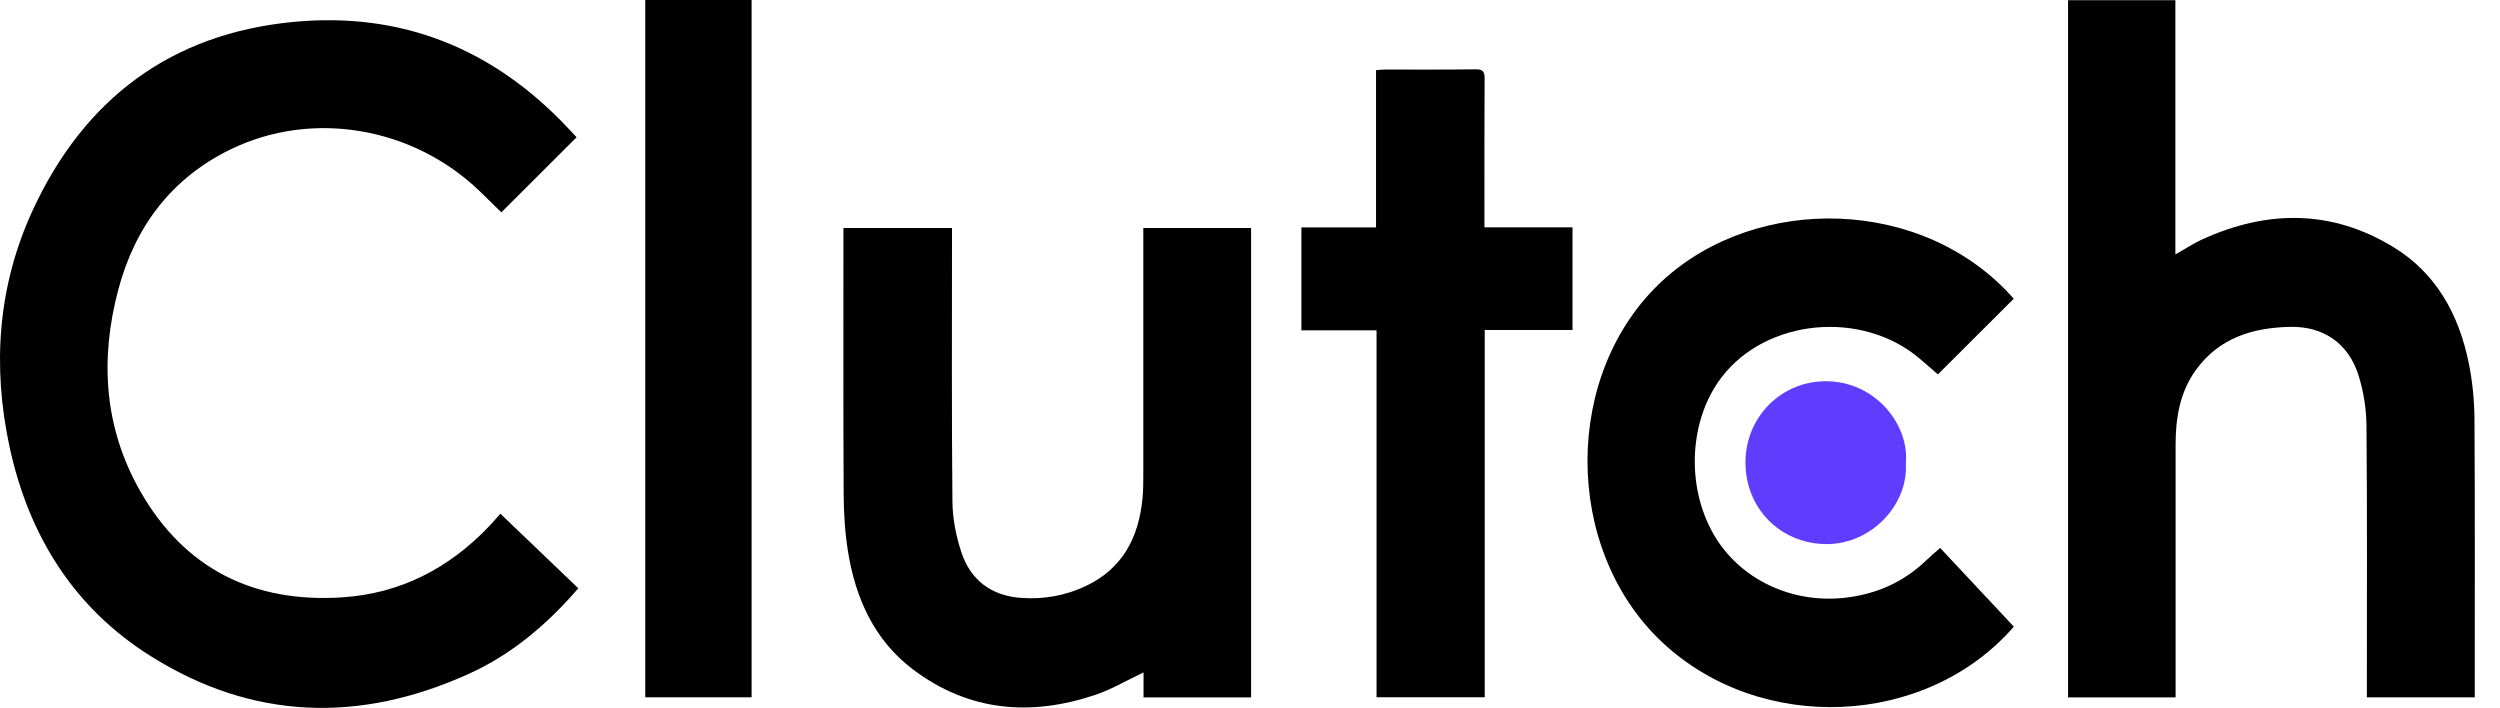
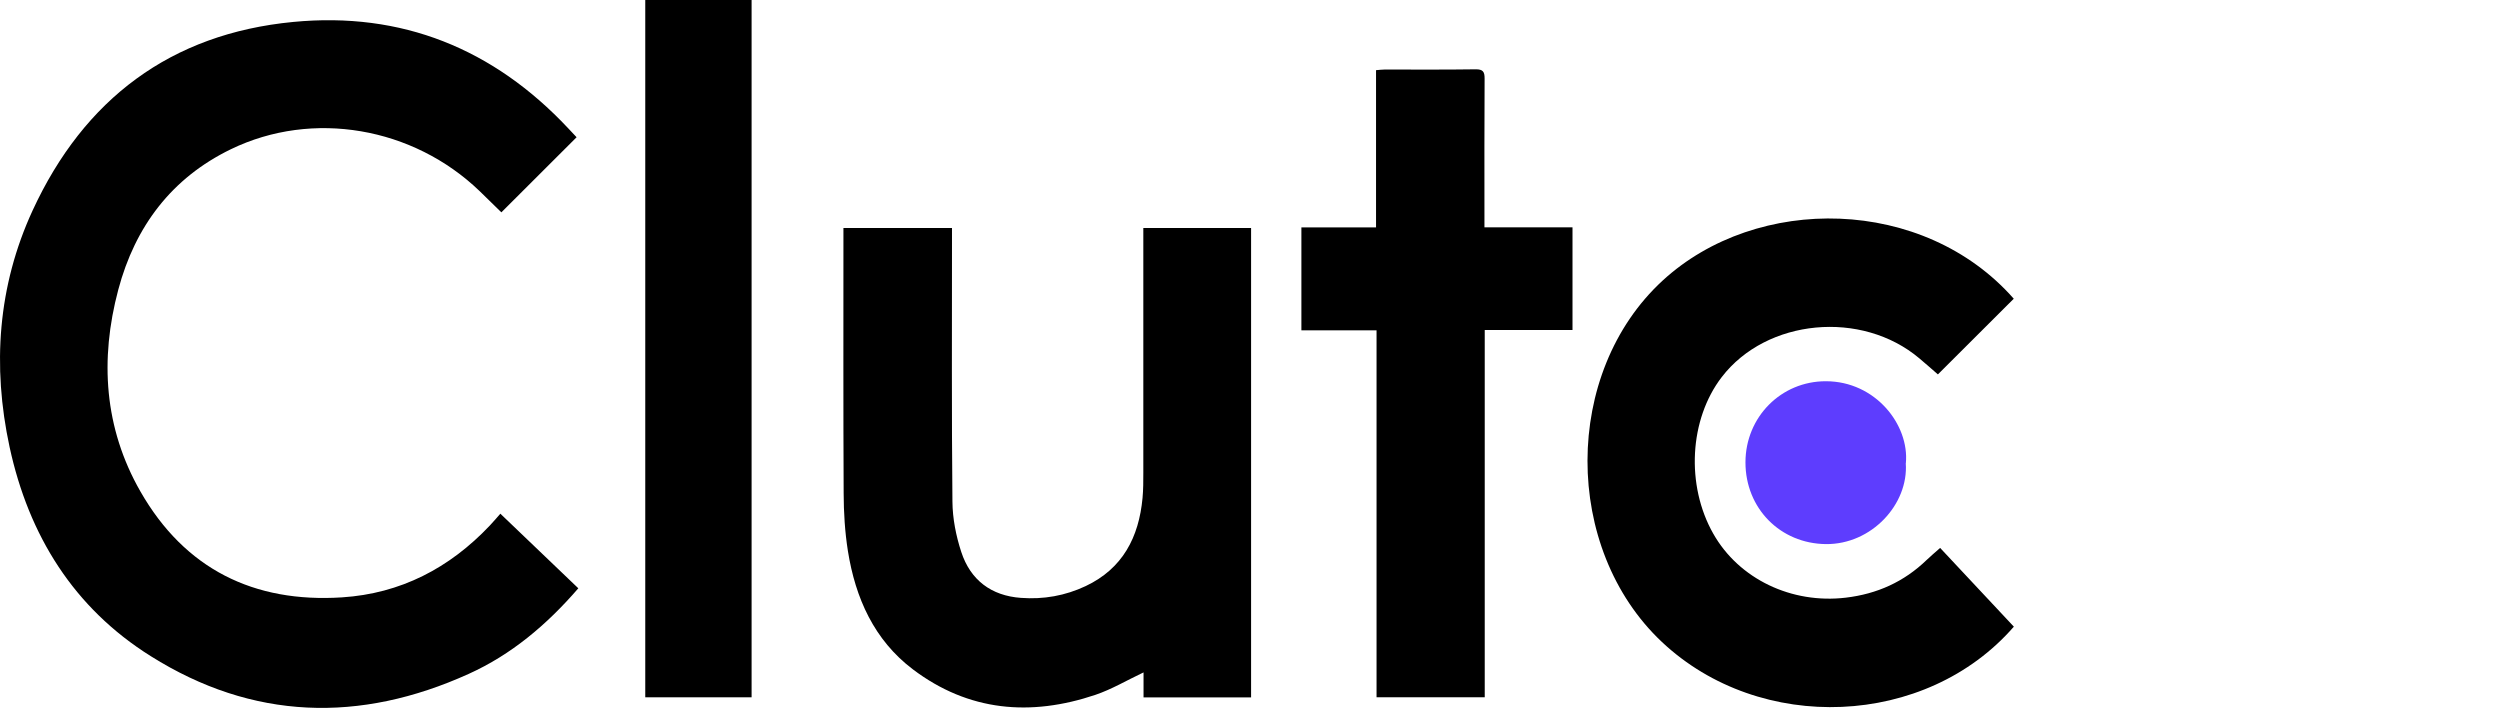
<svg xmlns="http://www.w3.org/2000/svg" width="113" height="32" viewBox="0 0 113 32" fill="none">
  <path d="M26.062 6.203C24.92 7.344 23.807 8.455 22.662 9.598C22.349 9.294 22.014 8.963 21.676 8.635C18.669 5.744 14.131 4.954 10.438 6.744C7.76 8.042 6.107 10.234 5.346 13.095C4.506 16.252 4.708 19.349 6.344 22.21C8.352 25.723 11.479 27.257 15.458 27.001C18.103 26.831 20.319 25.68 22.141 23.753C22.327 23.557 22.502 23.347 22.616 23.219L26.14 26.591C24.708 28.247 23.111 29.59 21.181 30.462C16.265 32.687 11.424 32.556 6.816 29.659C3.335 27.48 1.298 24.202 0.433 20.204C-0.355 16.543 -0.101 12.931 1.474 9.513C3.8 4.473 7.721 1.523 13.252 0.992C18.152 0.52 22.301 2.195 25.681 5.797C25.802 5.925 25.922 6.052 26.062 6.203Z" fill="black" />
-   <path d="M98.337 31.521H93.476V0.01H98.327V11.5C98.789 11.241 99.16 10.992 99.56 10.812C102.495 9.478 105.41 9.471 108.195 11.176C110.108 12.346 111.13 14.201 111.579 16.367C111.752 17.203 111.839 18.071 111.846 18.923C111.872 22.951 111.859 26.979 111.859 31.007V31.518H106.982V31.04C106.982 27.107 107.001 23.174 106.965 19.241C106.959 18.487 106.835 17.711 106.614 16.993C106.162 15.528 105.029 14.741 103.51 14.774C101.818 14.81 100.292 15.276 99.244 16.737C98.532 17.73 98.34 18.884 98.337 20.077C98.337 23.721 98.337 27.369 98.337 31.014V31.518V31.521Z" fill="black" />
  <path d="M56.552 31.521H51.688V30.393C50.93 30.751 50.25 31.157 49.515 31.406C46.586 32.393 43.782 32.16 41.26 30.253C39.51 28.928 38.664 27.031 38.325 24.904C38.189 24.045 38.136 23.167 38.133 22.295C38.114 18.474 38.123 14.649 38.123 10.825V10.307H43.03V10.795C43.03 14.754 43.011 18.713 43.05 22.672C43.056 23.436 43.212 24.226 43.45 24.95C43.866 26.221 44.807 26.929 46.147 27.024C47.162 27.1 48.148 26.929 49.075 26.49C50.745 25.7 51.477 24.285 51.643 22.508C51.678 22.128 51.678 21.745 51.678 21.361C51.678 17.851 51.678 14.344 51.678 10.834V10.307H56.549V31.521H56.552Z" fill="black" />
  <path d="M87.694 24.766C88.816 25.966 89.919 27.142 91.026 28.325C87.059 32.887 79.566 33.202 75.118 29.017C70.628 24.789 70.628 16.841 75.151 12.682C79.416 8.76 86.946 8.871 91.022 13.502C89.89 14.633 88.758 15.763 87.593 16.923C87.349 16.71 87.059 16.455 86.76 16.202C84.151 13.997 79.849 14.403 77.822 17.045C76.355 18.955 76.195 21.934 77.442 24.127C78.603 26.172 80.981 27.306 83.432 27.014C84.84 26.847 86.061 26.3 87.085 25.31C87.258 25.143 87.443 24.989 87.691 24.769L87.694 24.766Z" fill="black" />
  <path d="M62.22 14.931H58.823V10.277H62.197V3.172C62.357 3.159 62.474 3.143 62.591 3.143C63.961 3.143 65.327 3.153 66.697 3.133C67.026 3.13 67.107 3.238 67.104 3.552C67.091 5.614 67.097 7.675 67.097 9.737V10.274H71.077V14.915H67.11V31.515H62.22V14.931Z" fill="black" />
  <path d="M29.166 0H33.972V31.518H29.166V0Z" fill="black" />
  <path d="M86.141 20.936C86.272 22.791 84.593 24.616 82.527 24.593C80.47 24.57 78.892 22.978 78.895 20.893C78.899 18.848 80.506 17.229 82.53 17.232C84.768 17.232 86.307 19.199 86.145 20.936H86.141Z" fill="#5e3dfe" />
</svg>